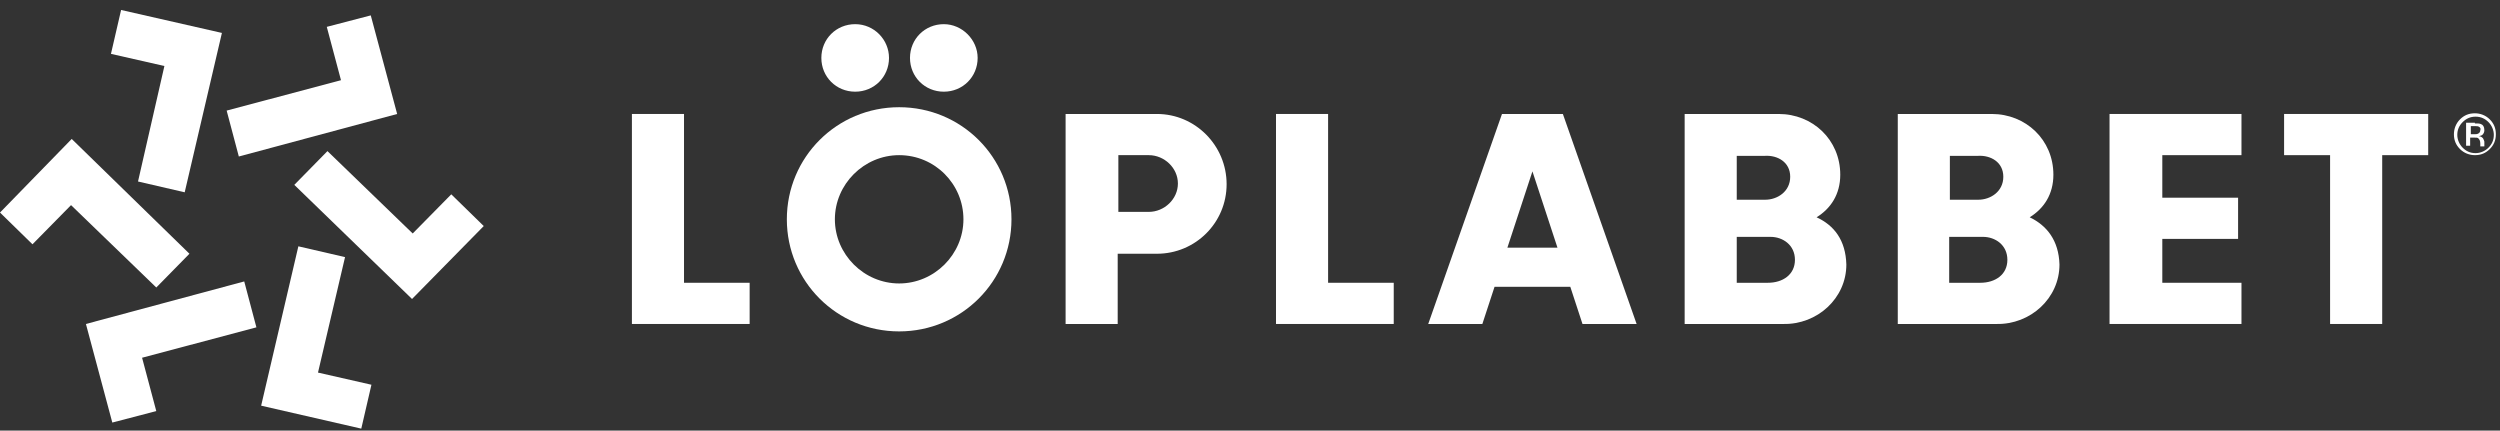
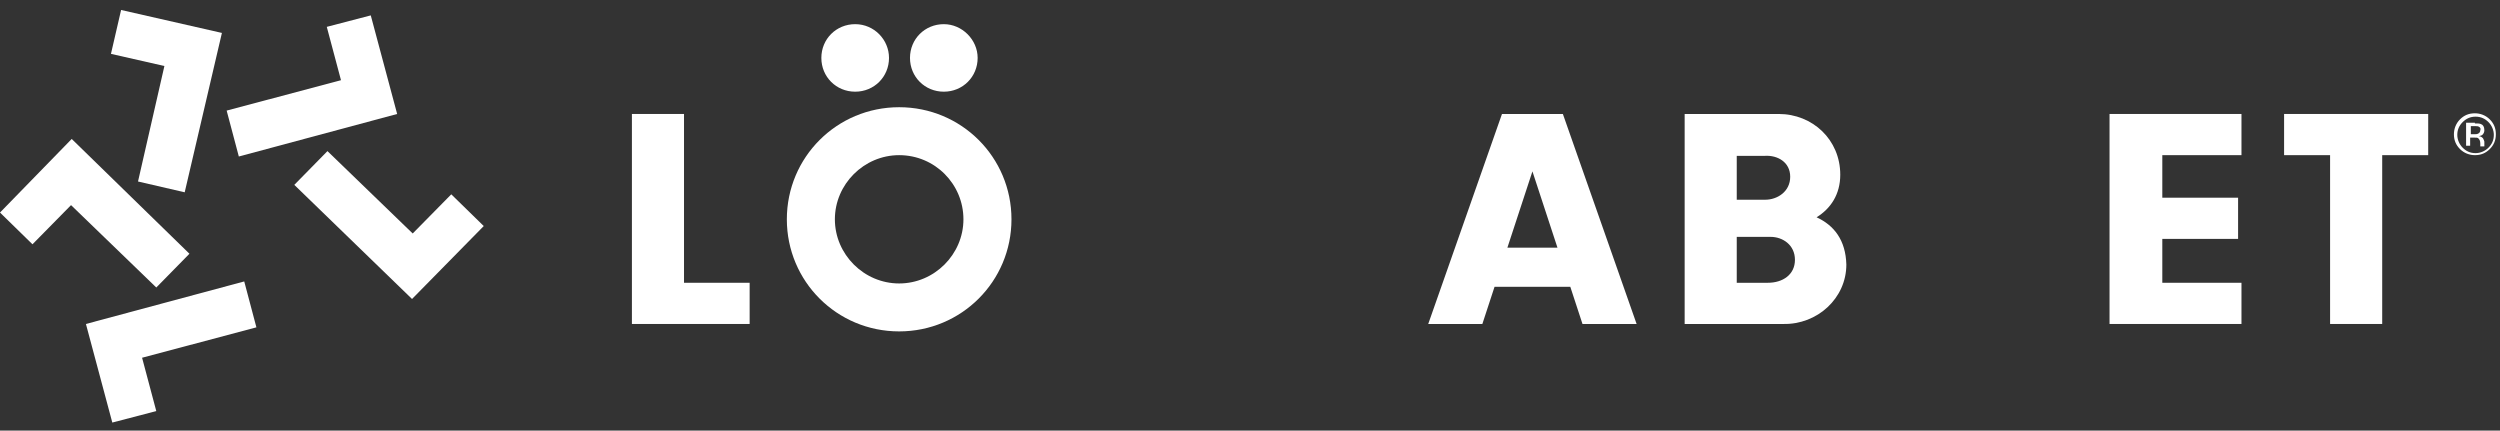
<svg xmlns="http://www.w3.org/2000/svg" width="209" height="36" viewBox="0 0 209 36" fill="none">
  <rect x="0" y="0" width="209" height="36" fill="#333333" stroke="none" />
  <g clip-path="url(#clip0_5233_31505)">
    <path d="M52.828 27.084V9.528H57.183V23.64H62.67V27.084H52.828Z" fill="white" />
-     <path d="M106.674 27.084V9.528H111.029V23.64H116.516V27.084H106.674Z" fill="white" />
    <path d="M176.357 27.084V9.528H187.387V12.971H180.769V16.528H187.104V19.971H180.769V23.64H187.387V27.084H176.357Z" fill="white" />
    <path d="M194.796 27.084V12.971H190.95V9.528H202.998V12.971H199.152V27.084H194.796Z" fill="white" />
    <path d="M74.321 4.842C74.321 6.423 73.077 7.665 71.493 7.665C69.909 7.665 68.665 6.423 68.665 4.842C68.665 3.261 69.909 2.02 71.493 2.02C73.077 2.02 74.321 3.318 74.321 4.842Z" fill="white" />
    <path d="M81.731 4.842C81.731 6.423 80.486 7.665 78.903 7.665C77.319 7.665 76.075 6.423 76.075 4.842C76.075 3.261 77.319 2.02 78.903 2.02C80.43 2.02 81.731 3.318 81.731 4.842Z" fill="white" />
    <path d="M132.296 27.084H136.821L130.656 9.528H125.566L119.4 27.084H123.925L124.943 23.979H131.278L132.296 27.084ZM126.018 20.705L128.111 14.326L130.204 20.705H126.018Z" fill="white" />
-     <path d="M96.719 9.528H89.084V27.084H93.439V21.213H96.719C99.943 21.213 102.545 18.616 102.545 15.399C102.545 12.181 99.943 9.528 96.719 9.528ZM96.04 17.713H93.495V12.971H96.04C97.341 12.971 98.473 14.044 98.473 15.342C98.473 16.64 97.341 17.713 96.04 17.713Z" fill="white" />
    <path d="M151.867 18.165C153.054 17.431 153.846 16.245 153.846 14.608C153.846 11.673 151.527 9.528 148.699 9.528H140.837V27.084H149.095C151.923 27.14 154.355 24.939 154.355 22.116C154.299 20.084 153.337 18.842 151.867 18.165ZM149.661 14.778C149.661 16.02 148.586 16.697 147.568 16.697H145.192V13.028H147.568C148.586 12.971 149.661 13.536 149.661 14.778ZM147.794 23.64H145.192V19.802H148.02C149.038 19.802 150.057 20.479 150.057 21.721C150.057 22.963 149.038 23.64 147.794 23.64Z" fill="white" />
-     <path d="M169.683 18.165C170.871 17.431 171.663 16.245 171.663 14.608C171.663 11.673 169.344 9.528 166.516 9.528H158.654V27.084H166.912C169.74 27.14 172.172 24.939 172.172 22.116C172.115 20.084 171.097 18.842 169.683 18.165ZM167.477 14.778C167.477 16.02 166.403 16.697 165.385 16.697H163.009V13.028H165.385C166.403 12.971 167.477 13.536 167.477 14.778ZM165.554 23.64H162.952V19.802H165.781C166.799 19.802 167.817 20.479 167.817 21.721C167.817 22.963 166.799 23.64 165.554 23.64Z" fill="white" />
    <path d="M84.559 18.334C84.559 23.527 80.373 27.705 75.169 27.705C69.966 27.705 65.78 23.527 65.78 18.334C65.78 13.14 69.966 8.963 75.169 8.963C80.373 8.963 84.559 13.14 84.559 18.334ZM75.169 12.971C72.228 12.971 69.796 15.398 69.796 18.334C69.796 21.269 72.228 23.697 75.169 23.697C78.111 23.697 80.543 21.269 80.543 18.334C80.543 15.398 78.167 12.971 75.169 12.971Z" fill="white" />
    <path d="M208.145 12.463C207.805 12.802 207.41 12.971 206.9 12.971C206.448 12.971 205.995 12.802 205.656 12.463C205.317 12.124 205.147 11.729 205.147 11.221C205.147 10.769 205.317 10.318 205.656 9.979C205.995 9.64 206.391 9.471 206.9 9.471C207.353 9.471 207.805 9.64 208.145 9.979C208.484 10.318 208.654 10.713 208.654 11.221C208.654 11.729 208.484 12.124 208.145 12.463ZM205.882 10.205C205.6 10.487 205.43 10.826 205.43 11.277C205.43 11.673 205.6 12.068 205.882 12.35C206.165 12.632 206.505 12.802 206.957 12.802C207.353 12.802 207.749 12.632 208.032 12.35C208.314 12.068 208.484 11.729 208.484 11.277C208.484 10.882 208.314 10.487 208.032 10.205C207.749 9.923 207.41 9.753 206.957 9.753C206.505 9.753 206.165 9.923 205.882 10.205ZM206.9 10.318C207.127 10.318 207.296 10.318 207.41 10.374C207.579 10.431 207.692 10.6 207.692 10.882C207.692 11.052 207.636 11.165 207.523 11.277C207.466 11.334 207.353 11.334 207.24 11.39C207.41 11.39 207.523 11.503 207.579 11.56C207.636 11.673 207.692 11.786 207.692 11.842V11.955C207.692 12.011 207.692 12.068 207.692 12.124C207.692 12.181 207.692 12.181 207.692 12.237H207.353V12.011C207.353 11.786 207.296 11.673 207.183 11.56C207.127 11.503 207.014 11.503 206.787 11.503H206.505V12.181H206.165V10.261H206.9V10.318ZM207.24 10.6C207.183 10.543 207.014 10.543 206.844 10.543H206.561V11.221H206.844C207.014 11.221 207.07 11.221 207.183 11.165C207.296 11.108 207.353 10.995 207.353 10.882C207.41 10.769 207.353 10.656 207.24 10.6Z" fill="white" />
    <path d="M34.446 24.995L24.604 15.455L27.375 12.632L34.502 19.519L37.726 16.245L40.441 18.898L34.446 24.995Z" fill="white" />
    <path d="M5.995 11.616L15.837 21.213L13.066 24.035L5.939 17.148L2.715 20.423L0 17.769L5.995 11.616Z" fill="white" />
    <path d="M18.552 2.753L15.441 16.076L11.538 15.173L13.744 5.519L9.276 4.503L10.124 0.834L18.552 2.753Z" fill="white" />
-     <path d="M21.832 33.914L24.943 20.592L28.846 21.495L26.584 31.148L31.052 32.164L30.203 35.834L21.832 33.914Z" fill="white" />
    <path d="M33.202 9.528L19.966 13.084L18.948 9.245L28.507 6.705L27.319 2.245L30.996 1.286L33.202 9.528Z" fill="white" />
    <path d="M7.183 27.084L20.418 23.528L21.436 27.366L11.878 29.907L13.065 34.366L9.389 35.326L7.183 27.084Z" fill="white" />
  </g>
  <defs>
    <clipPath id="clip0_5233_31505">
      <rect width="209" height="35" fill="white" transform="translate(0 0.834)" />
    </clipPath>
  </defs>
</svg>